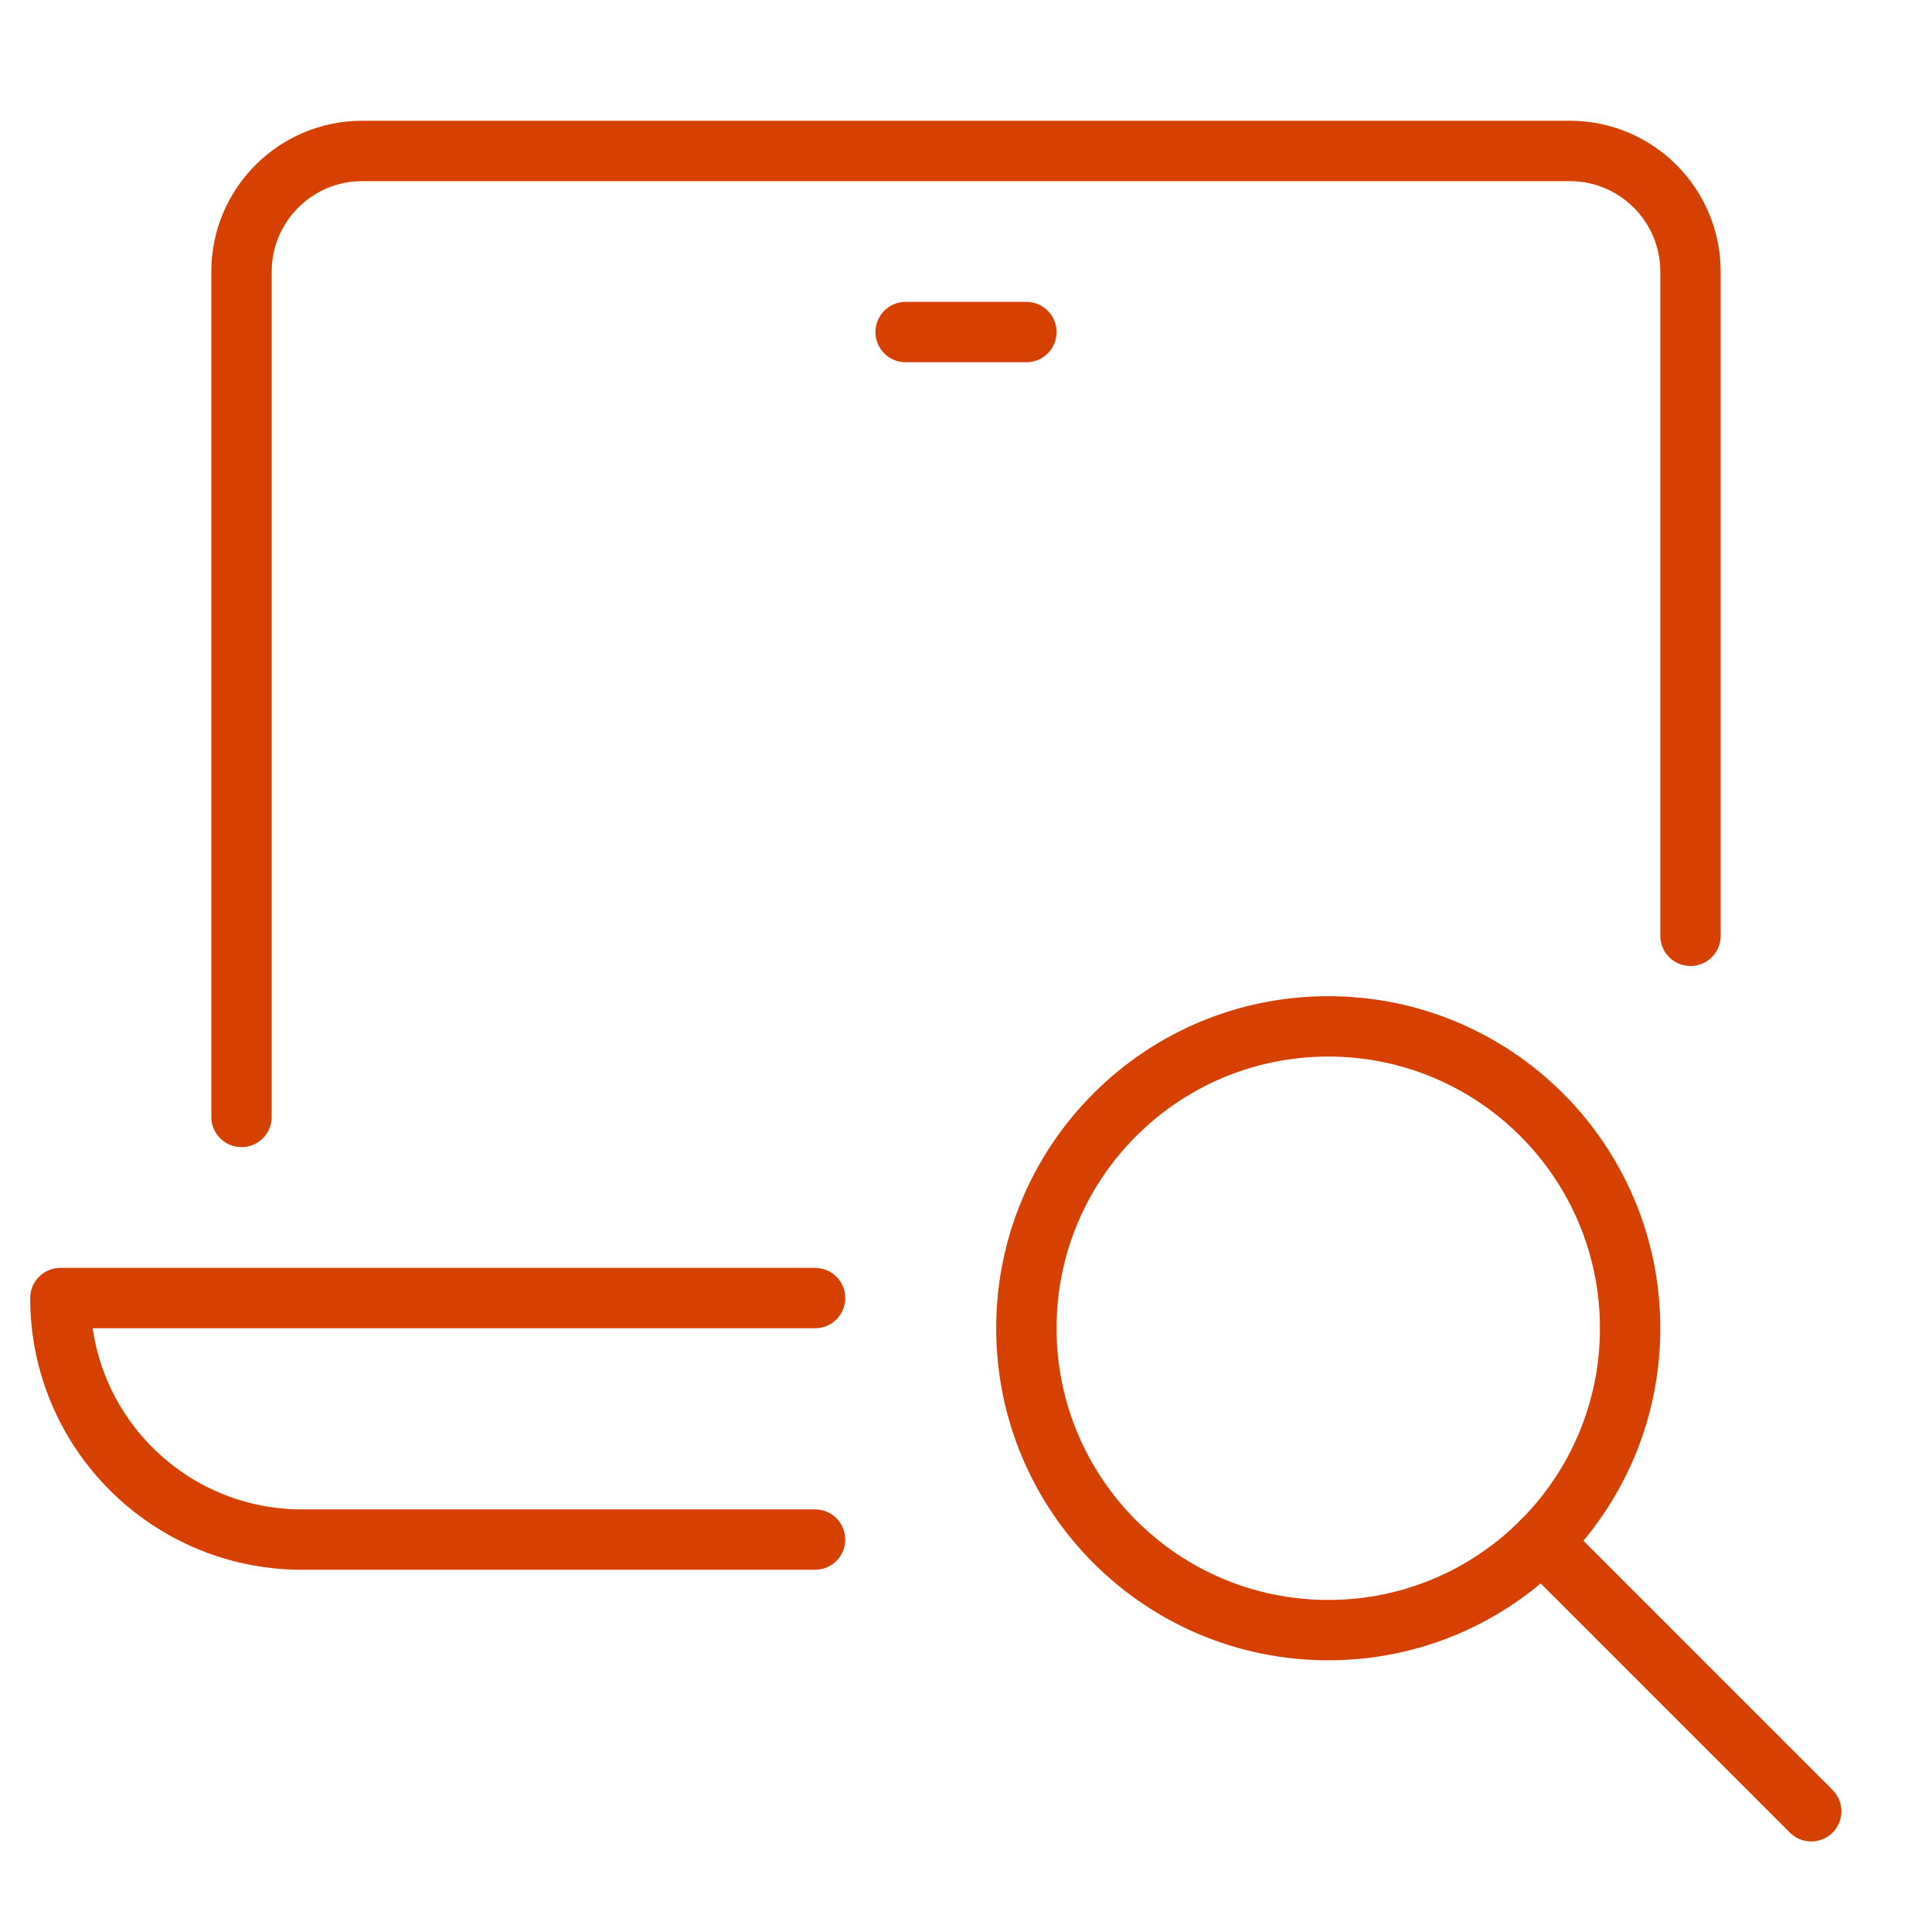
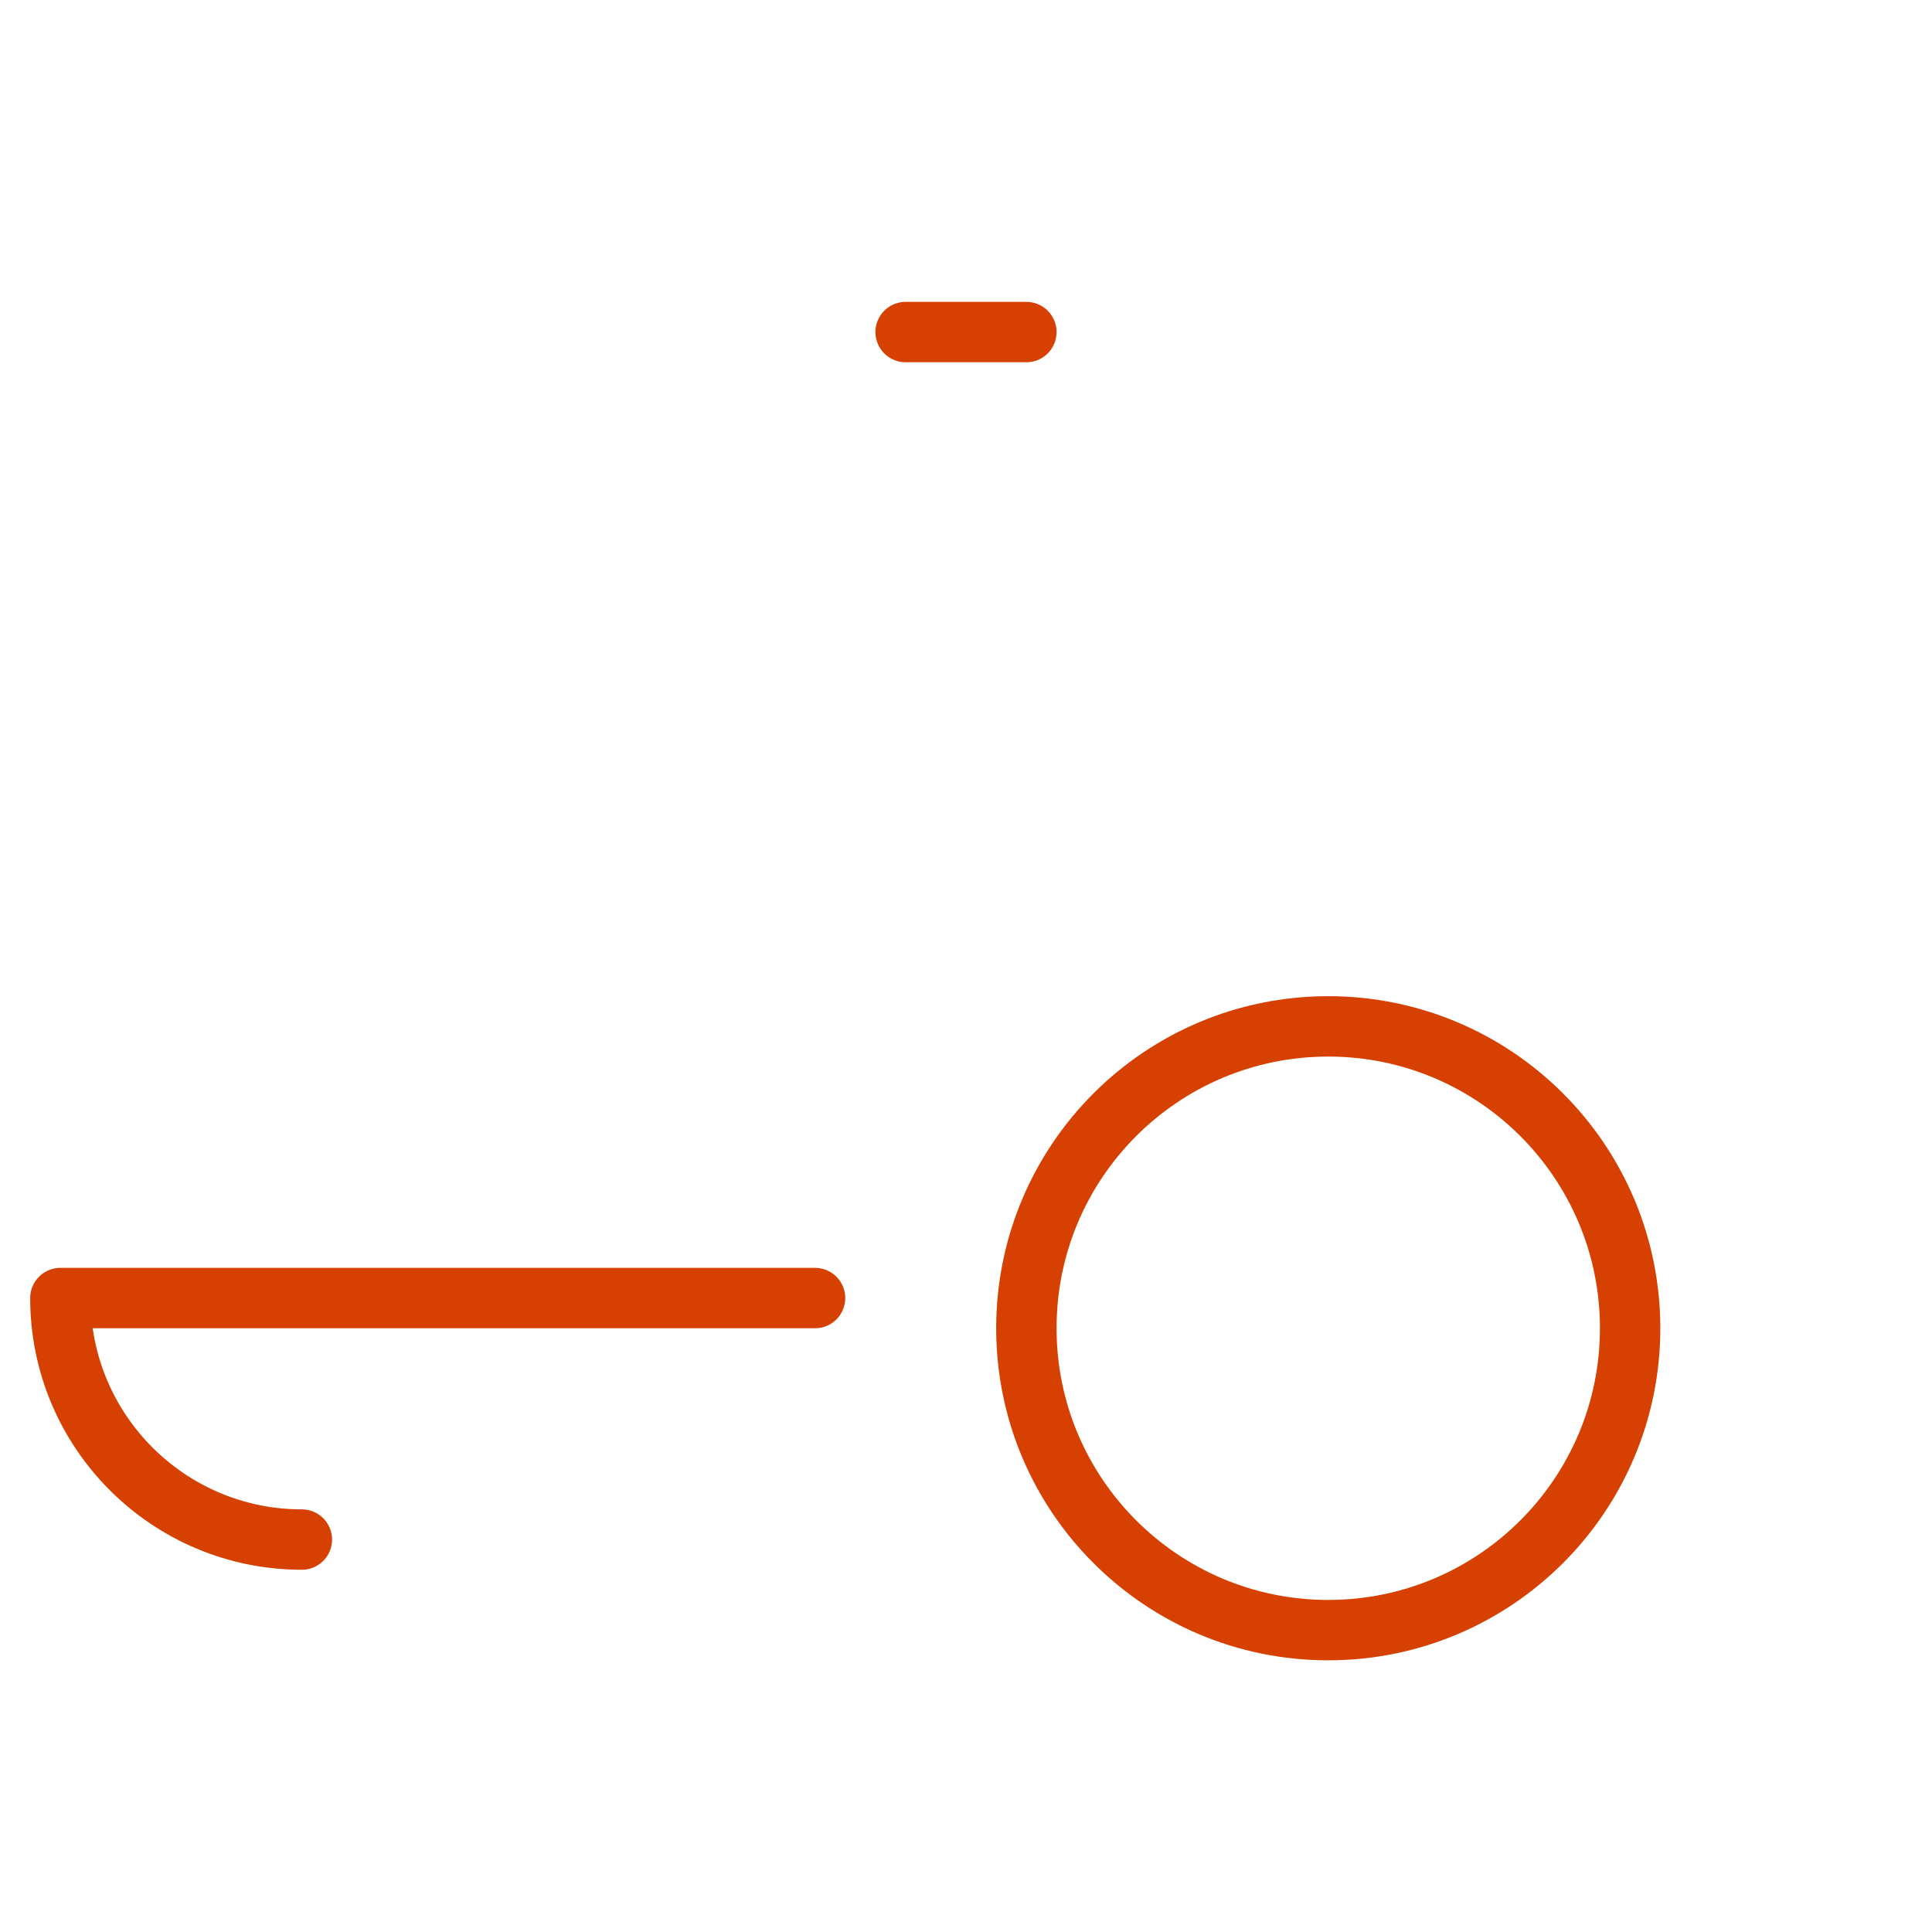
<svg xmlns="http://www.w3.org/2000/svg" width="64" height="64" viewBox="0 0 64 64" fill="none">
-   <path d="M59.999 60L51.069 51.07" stroke="#D64000" stroke-width="2" stroke-linecap="round" stroke-linejoin="round" />
  <path d="M44 54C49.523 54 54 49.523 54 44C54 38.477 49.523 34 44 34C38.477 34 34 38.477 34 44C34 49.523 38.477 54 44 54Z" stroke="#D64000" stroke-width="2" stroke-linecap="round" stroke-linejoin="round" />
-   <path d="M8 37V9C8 6.791 9.791 5 12 5H52C54.209 5 56 6.791 56 9V31" stroke="#D64000" stroke-width="2" stroke-linecap="round" stroke-linejoin="round" />
  <path d="M30 11H34" stroke="#D64000" stroke-width="2" stroke-linecap="round" stroke-linejoin="round" />
-   <path d="M27 43H2C2 47.418 5.582 51 10 51H27" stroke="#D64000" stroke-width="2" stroke-linecap="round" stroke-linejoin="round" />
+   <path d="M27 43H2C2 47.418 5.582 51 10 51" stroke="#D64000" stroke-width="2" stroke-linecap="round" stroke-linejoin="round" />
</svg>